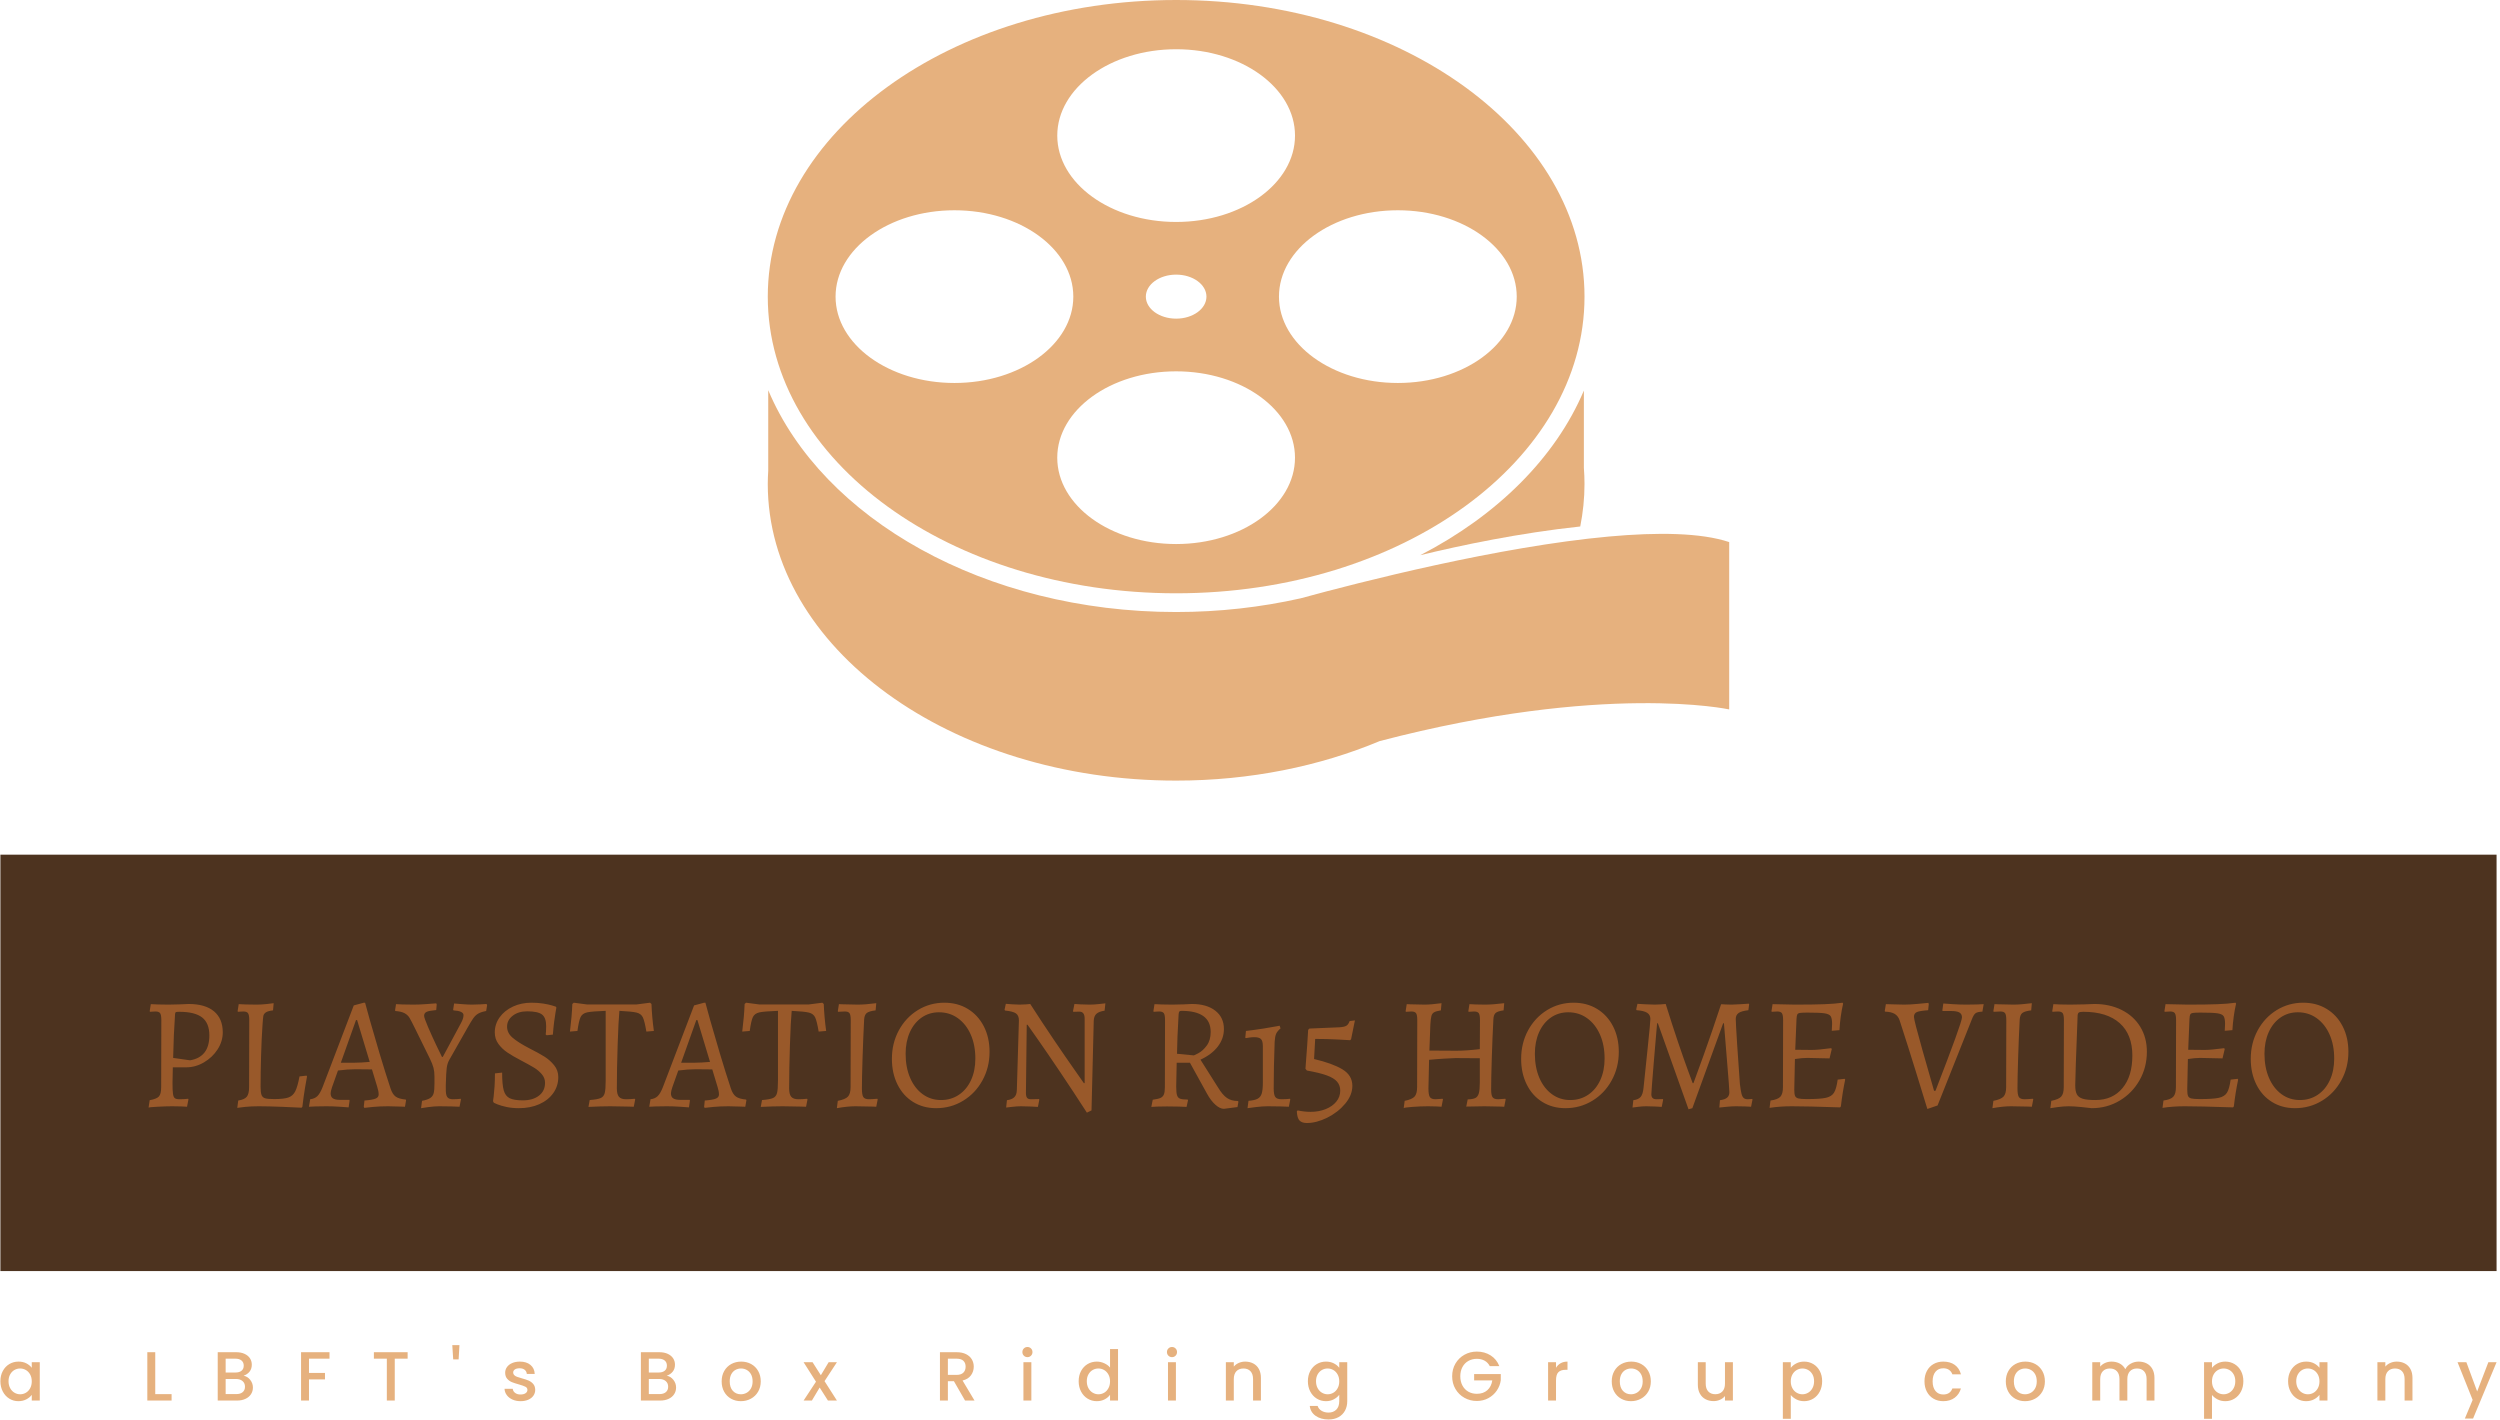
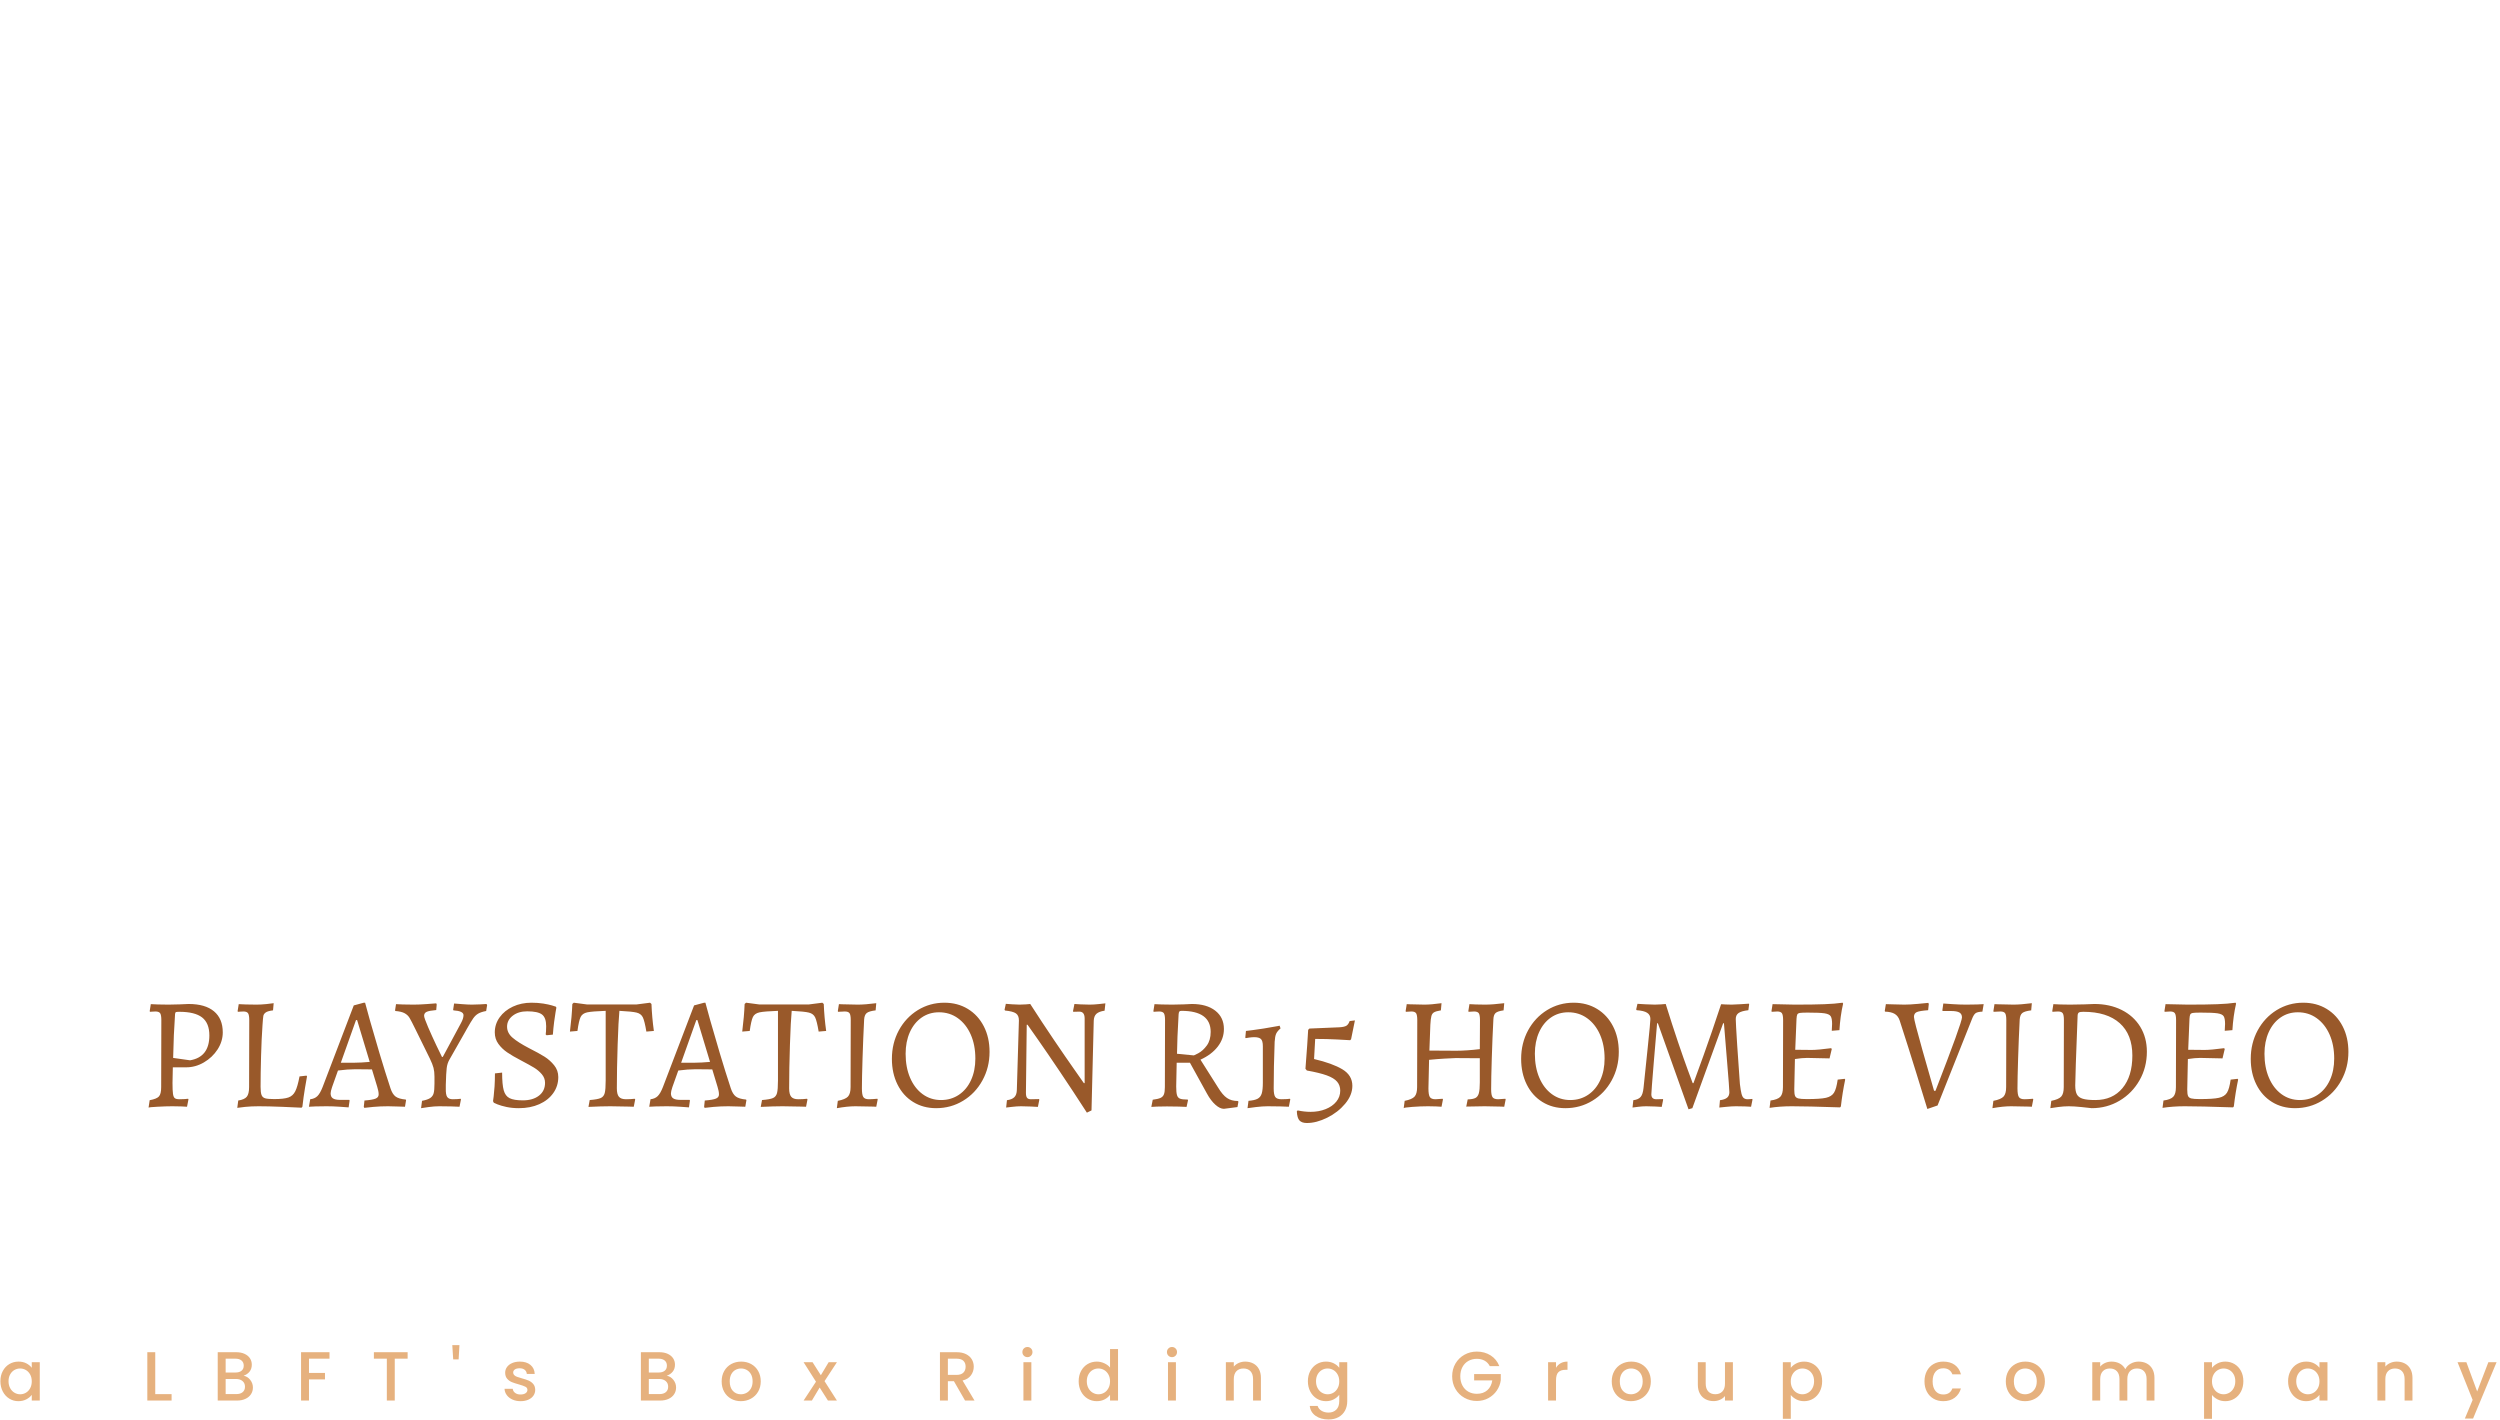
<svg xmlns="http://www.w3.org/2000/svg" version="1.1" width="2000" height="1136" viewBox="0 0 2000 1136">
  <g transform="matrix(1,0,0,1,-1.212,-0.212)">
    <svg viewBox="0 0 396 225" data-background-color="#99592a" preserveAspectRatio="xMidYMid meet" height="1136" width="2000">
      <g id="tight-bounds" transform="matrix(1,0,0,1,0.24,0.042)">
        <svg viewBox="0 0 395.52 224.916" height="224.916" width="395.52">
          <g>
            <svg viewBox="0 0 395.52 224.916" height="224.916" width="395.52">
              <g transform="matrix(1,0,0,1,0,135.418)">
                <svg viewBox="0 0 395.52 89.498" height="89.498" width="395.52">
                  <g id="textblocktransform">
                    <svg viewBox="0 0 395.52 89.498" height="89.498" width="395.52" id="textblock">
                      <g>
                        <svg viewBox="0 0 395.52 65.986" height="65.986" width="395.52">
-                           <rect width="395.52" height="65.986" x="0" y="0" opacity="1" fill="#4d331f" data-fill-palette-color="tertiary" />
                          <g transform="matrix(1,0,0,1,23.462,23.462)">
                            <svg width="348.597" viewBox="3.15 -32.45 689.34 37.7" height="19.063" data-palette-color="#99592a">
                              <path d="M3.15 0.4L3.5-1.9Q5.7-2.3 6.4-3.08 7.1-3.85 7.1-6L7.1-6 7.15-27Q7.15-28.6 6.78-29.15 6.4-29.7 5.3-29.7L5.3-29.7Q4.8-29.7 4.3-29.65 3.8-29.6 3.6-29.6L3.6-29.6 3.5-29.8 3.85-32Q4.45-31.95 6.1-31.9 7.75-31.85 9.4-31.85L9.4-31.85Q10.95-31.85 12.93-31.93 14.9-32 15.7-32.05L15.7-32.05Q20.9-32.05 23.65-29.75 26.4-27.45 26.4-23.15L26.4-23.15Q26.4-20.35 24.78-17.82 23.15-15.3 20.5-13.75 17.85-12.2 14.95-12.2L14.95-12.2 10.75-12.2 10.65-7.3Q10.65-4.9 10.8-3.88 10.95-2.85 11.38-2.53 11.8-2.2 12.85-2.2L12.85-2.2Q13.7-2.2 14.48-2.25 15.25-2.3 15.55-2.35L15.55-2.35 15.65-2.15 15.2 0.15Q14.7 0.1 13.38 0.05 12.05 0 10.6 0L10.6 0Q8.6 0 5.93 0.15 3.25 0.3 3.15 0.4L3.15 0.4ZM16.15-14.4Q19.15-14.9 20.68-16.85 22.2-18.8 22.2-22.2L22.2-22.2Q22.2-26.05 19.93-27.83 17.65-29.6 12.8-29.6L12.8-29.6Q11.9-29.6 11.7-29.5 11.5-29.4 11.45-28.9L11.45-28.9Q11-22.55 10.85-15.15L10.85-15.15 16.15-14.4ZM30.95 0.5L31.25-1.8Q33.2-2.1 33.92-2.98 34.65-3.85 34.65-6L34.65-6 34.7-27Q34.7-28.6 34.32-29.15 33.95-29.7 32.85-29.7L32.85-29.7Q32.35-29.7 31.85-29.65 31.35-29.6 31.15-29.6L31.15-29.6 31.05-29.8 31.4-32Q32-31.95 33.65-31.9 35.3-31.85 37-31.85L37-31.85Q38.35-31.85 40.07-32.02 41.8-32.2 42.35-32.3L42.35-32.3 42.15-30.05Q40.5-29.85 39.87-29.4 39.25-28.95 39.12-28.35 39-27.75 38.85-25.4L38.85-25.4Q38.55-21.15 38.4-15.7 38.25-10.25 38.25-6.1L38.25-6.1Q38.25-4.3 38.55-3.53 38.85-2.75 39.67-2.5 40.5-2.25 42.5-2.25L42.5-2.25Q45.55-2.25 46.97-2.75 48.4-3.25 49.12-4.7 49.85-6.15 50.45-9.35L50.45-9.35 52.65-9.6 52.8-9.35Q52.65-8.55 52.17-5.75 51.7-2.95 51.35 0.15L51.35 0.15 51.1 0.45Q49.65 0.35 45.12 0.18 40.6 0 37.65 0L37.65 0Q35.3 0 33.37 0.2 31.45 0.4 30.95 0.5L30.95 0.5ZM70.75 0.5L70.59 0.15 70.8-1.8Q73.34-2 74.3-2.4 75.25-2.8 75.25-3.7L75.25-3.7Q75.25-4.7 74.8-6.1L74.8-6.1 73.15-11.55Q71.95-11.6 67.95-11.6L67.95-11.6Q65.55-11.6 62.5-11.2L62.5-11.2 60.65-6Q60.2-4.65 60.2-4.05L60.2-4.05Q60.2-2.95 60.9-2.48 61.6-2 63.2-2L63.2-2 66.05-2 66.15-1.8 65.84 0.35Q65.25 0.3 63.1 0.15 60.95 0 58.9 0L58.9 0Q57.05 0 55.47 0.05 53.9 0.1 53.4 0.15L53.4 0.15 53.8-2.2Q55.2-2.35 56.05-3.18 56.9-4 57.7-6.05L57.7-6.05 67.45-31.6 70.59-32.45 71-32.45Q71.3-31.25 72.52-26.9 73.75-22.55 75.52-16.6 77.3-10.65 78.95-5.65L78.95-5.65Q79.55-3.8 80.55-3.05 81.55-2.3 83.75-2.1L83.75-2.1 83.84-1.9 83.5 0.15Q82.9 0.15 81.32 0.08 79.75 0 78.2 0L78.2 0Q75.8 0 73.57 0.2 71.34 0.4 70.75 0.5L70.75 0.5ZM63.4-13.65L67.8-13.65Q69.59-13.65 72.45-13.9L72.45-13.9 68.5-27 68.15-27 63.4-13.65ZM88.54 0.6L88.84-1.7Q90.64-2.05 91.44-2.6 92.24-3.15 92.49-4.1 92.74-5.05 92.74-7.1L92.74-7.1 92.74-9.3Q92.74-10.85 92.44-12.03 92.14-13.2 91.29-14.95L91.29-14.95 86.79-24.1Q85.49-26.75 84.94-27.68 84.39-28.6 83.39-29.15 82.39-29.7 80.49-29.85L80.49-29.85 80.39-30.05 80.69-32Q81.24-31.95 82.79-31.9 84.34-31.85 86.19-31.85L86.19-31.85Q87.94-31.85 90.27-32.02 92.59-32.2 93.29-32.25L93.29-32.25 93.44-31.9 93.29-30.15Q91.04-29.95 90.27-29.58 89.49-29.2 89.49-28.35L89.49-28.35Q89.49-27.7 90.74-24.8 91.99-21.9 93.32-19.1 94.64-16.3 95.09-15.45L95.09-15.45 95.34-15.45 101.04-26.05Q101.84-27.5 101.84-28.55L101.84-28.55Q101.84-29.85 98.69-30.05L98.69-30.05 98.59-30.25 98.89-32.2Q99.49-32.15 101.39-32 103.29-31.85 104.44-31.85L104.44-31.85Q105.64-31.85 107.12-31.93 108.59-32 109.04-32.05L109.04-32.05 109.24-31.7 108.94-29.85Q107.34-29.55 106.44-29.03 105.54-28.5 104.87-27.53 104.19-26.55 102.89-24.25L102.89-24.25Q102.59-23.65 102.39-23.35L102.39-23.35 97.39-14.55Q96.74-13.4 96.57-11.95 96.39-10.5 96.29-6.7L96.29-6.7 96.29-5.6Q96.24-3.65 96.72-2.93 97.19-2.2 98.49-2.2L98.49-2.2Q99.29-2.2 99.99-2.25 100.69-2.3 100.94-2.35L100.94-2.35 101.04-2.15 100.59 0.15Q99.89 0.1 98.02 0.05 96.14 0 94.24 0L94.24 0Q92.69 0 90.89 0.25 89.09 0.5 88.54 0.6L88.54 0.6ZM119.19 0.6Q117.09 0.6 115.34 0.23 113.59-0.15 112.47-0.6 111.34-1.05 111.34-1.1L111.34-1.1 111.09-1.6Q111.14-1.9 111.29-3.1 111.44-4.3 111.57-6.23 111.69-8.15 111.69-10.3L111.69-10.3 113.94-10.55Q113.94-6.8 114.44-5 114.94-3.2 116.29-2.53 117.64-1.85 120.44-1.85L120.44-1.85Q123.59-1.85 125.49-3.33 127.39-4.8 127.39-7.35L127.39-7.35Q127.39-8.85 126.37-10.05 125.34-11.25 123.94-12.1 122.54-12.95 119.79-14.4L119.79-14.4Q117.19-15.75 115.54-16.88 113.89-18 112.77-19.55 111.64-21.1 111.64-23.15L111.64-23.15Q111.64-25.75 113.17-27.88 114.69-30 117.32-31.23 119.94-32.45 123.14-32.45L123.14-32.45Q125.14-32.45 126.84-32.18 128.54-31.9 129.54-31.6 130.54-31.3 130.79-31.2L130.79-31.2 130.94-30.9Q130.89-30.6 130.69-29.5 130.49-28.4 130.24-26.45 129.99-24.5 129.84-22.45L129.84-22.45 127.89-22.25 127.59-22.5Q127.64-22.7 127.69-23.43 127.74-24.15 127.74-25.1L127.74-25.1Q127.74-27.75 126.44-28.75 125.14-29.75 121.79-29.75L121.79-29.75Q119.04-29.75 117.27-28.38 115.49-27 115.49-24.95L115.49-24.95Q115.49-22.95 117.22-21.48 118.94-20 122.29-18.25L122.29-18.25Q125.54-16.6 127.24-15.53 128.94-14.45 130.24-12.85 131.54-11.25 131.54-9.15L131.54-9.15Q131.54-6.35 129.97-4.13 128.39-1.9 125.59-0.65 122.79 0.6 119.19 0.6L119.19 0.6ZM140.99 0.2L141.39-1.95Q143.89-2.15 144.84-2.58 145.79-3 146.09-4.13 146.39-5.25 146.39-8.1L146.39-8.1 146.39-29.9Q142.14-29.75 140.61-29.43 139.09-29.1 138.54-27.98 137.99-26.85 137.54-23.6L137.54-23.6 135.19-23.4Q135.79-28.15 135.94-32.05L135.94-32.05 136.39-32.45 140.54-31.9 156.04-31.9 160.29-32.45 160.74-32.05Q160.89-27.95 161.49-23.6L161.49-23.6 159.14-23.4Q158.59-26.7 158.04-27.85 157.49-29 156.09-29.35 154.69-29.7 150.69-29.9L150.69-29.9Q150.39-26.9 150.14-19.3 149.89-11.7 149.89-5.6L149.89-5.6Q149.89-3.75 150.54-2.98 151.19-2.2 152.74-2.2L152.74-2.2Q154.24-2.2 155.49-2.35L155.49-2.35 155.64-2.15 155.19 0.15 153.54 0.1 147.84 0Q145.09 0 140.99 0.2L140.99 0.2ZM177.39 0.5L177.24 0.15 177.44-1.8Q179.99-2 180.94-2.4 181.89-2.8 181.89-3.7L181.89-3.7Q181.89-4.7 181.44-6.1L181.44-6.1 179.79-11.55Q178.59-11.6 174.59-11.6L174.59-11.6Q172.19-11.6 169.14-11.2L169.14-11.2 167.29-6Q166.84-4.65 166.84-4.05L166.84-4.05Q166.84-2.95 167.54-2.48 168.24-2 169.84-2L169.84-2 172.69-2 172.79-1.8 172.49 0.35Q171.89 0.3 169.74 0.15 167.59 0 165.54 0L165.54 0Q163.69 0 162.11 0.05 160.54 0.1 160.04 0.15L160.04 0.15 160.44-2.2Q161.84-2.35 162.69-3.18 163.54-4 164.34-6.05L164.34-6.05 174.09-31.6 177.24-32.45 177.64-32.45Q177.94-31.25 179.16-26.9 180.39-22.55 182.16-16.6 183.94-10.65 185.59-5.65L185.59-5.65Q186.19-3.8 187.19-3.05 188.19-2.3 190.39-2.1L190.39-2.1 190.49-1.9 190.14 0.15Q189.54 0.15 187.96 0.08 186.39 0 184.84 0L184.84 0Q182.44 0 180.21 0.2 177.99 0.4 177.39 0.5L177.39 0.5ZM170.04-13.65L174.44-13.65Q176.24-13.65 179.09-13.9L179.09-13.9 175.14-27 174.79-27 170.04-13.65ZM194.98 0.2L195.38-1.95Q197.88-2.15 198.83-2.58 199.78-3 200.08-4.13 200.38-5.25 200.38-8.1L200.38-8.1 200.38-29.9Q196.13-29.75 194.61-29.43 193.08-29.1 192.53-27.98 191.98-26.85 191.53-23.6L191.53-23.6 189.18-23.4Q189.78-28.15 189.93-32.05L189.93-32.05 190.38-32.45 194.53-31.9 210.03-31.9 214.28-32.45 214.73-32.05Q214.88-27.95 215.48-23.6L215.48-23.6 213.13-23.4Q212.58-26.7 212.03-27.85 211.48-29 210.08-29.35 208.68-29.7 204.68-29.9L204.68-29.9Q204.38-26.9 204.13-19.3 203.88-11.7 203.88-5.6L203.88-5.6Q203.88-3.75 204.53-2.98 205.18-2.2 206.73-2.2L206.73-2.2Q208.23-2.2 209.48-2.35L209.48-2.35 209.63-2.15 209.18 0.15 207.53 0.1 201.83 0Q199.08 0 194.98 0.2L194.98 0.2ZM218.83 0.6L219.13-1.7Q221.48-2.15 222.31-3.03 223.13-3.9 223.13-6L223.13-6 223.18-27Q223.18-28.6 222.81-29.15 222.43-29.7 221.33-29.7L221.33-29.7 219.23-29.6 219.13-29.8 219.48-32Q220.28-32 220.73-31.95L220.73-31.95 225.43-31.85Q227.68-31.85 231.18-32.3L231.18-32.3 230.98-30.05Q228.93-29.8 228.21-29.23 227.48-28.65 227.38-27.2L227.38-27.2Q227.08-21.35 226.88-14.98 226.68-8.6 226.68-5.6L226.68-5.6Q226.68-3.55 227.13-2.88 227.58-2.2 228.88-2.2L228.88-2.2Q229.73-2.2 231.53-2.35L231.53-2.35 231.63-2.15 231.18 0.15Q230.48 0.15 230.08 0.1L230.08 0.1Q226.58 0 224.63 0L224.63 0Q222.18 0 218.83 0.6L218.83 0.6ZM249.93 0.6Q245.88 0.6 242.73-1.35 239.58-3.3 237.83-6.83 236.08-10.35 236.08-14.85L236.08-14.85Q236.08-19.75 238.25-23.78 240.43-27.8 244.2-30.13 247.98-32.45 252.53-32.45L252.53-32.45Q256.68-32.45 259.88-30.5 263.08-28.55 264.88-25.05 266.68-21.55 266.68-17.05L266.68-17.05Q266.68-12.15 264.45-8.1 262.23-4.05 258.4-1.73 254.58 0.6 249.93 0.6L249.93 0.6ZM251.48-1.95Q254.63-1.95 257.08-3.6 259.53-5.25 260.88-8.2 262.23-11.15 262.23-14.95L262.23-14.95Q262.23-19.2 260.78-22.48 259.33-25.75 256.75-27.6 254.18-29.45 250.83-29.45L250.83-29.45Q247.78-29.45 245.4-27.8 243.03-26.15 241.7-23.2 240.38-20.25 240.38-16.45L240.38-16.45Q240.38-12.2 241.78-8.93 243.18-5.65 245.7-3.8 248.23-1.95 251.48-1.95L251.48-1.95ZM297.18 2Q292.83-4.75 288.7-10.88 284.58-17 281.93-20.78 279.28-24.55 278.58-25.55L278.58-25.55 278.33-25.55 278.08-4.2Q278.08-3.1 278.43-2.65 278.78-2.2 279.63-2.2L279.63-2.2 282.18-2.25 282.28-2.05 281.83 0.2Q281.28 0.15 279.58 0.08 277.88 0 276.53 0L276.53 0Q275.28 0 273.8 0.18 272.33 0.35 271.88 0.4L271.88 0.4 272.13-1.9Q273.68-2.1 274.43-2.83 275.18-3.55 275.23-5.05L275.23-5.05 275.88-26.9Q275.88-28.45 274.95-29.1 274.03-29.75 271.53-30L271.53-30 271.38-30.25 271.78-32.1Q272.23-32.05 273.73-31.95 275.23-31.85 276.08-31.85L276.08-31.85Q277.13-31.85 278.13-31.93 279.13-32 279.43-32.05L279.43-32.05Q283.13-26.3 286.85-20.8 290.58-15.3 293.08-11.75 295.58-8.2 296.23-7.25L296.23-7.25 296.48-7.25 296.48-27.5Q296.48-29.65 294.83-29.65L294.83-29.65 292.93-29.6 292.83-29.8 293.28-32.05Q293.78-32 295.18-31.93 296.58-31.85 298.03-31.85L298.03-31.85Q299.33-31.85 300.9-32.02 302.48-32.2 302.98-32.25L302.98-32.25 302.73-29.95Q300.98-29.7 300.18-28.98 299.38-28.25 299.33-26.8L299.33-26.8 298.63 1.3 297.18 2ZM340.12 0.8Q338.87 0.8 337.45-0.48 336.02-1.75 334.82-3.95L334.82-3.95 329.47-13.65 325.32-13.65 325.17-6.2Q325.17-4.3 325.42-3.48 325.67-2.65 326.37-2.38 327.07-2.1 328.77-2.1L328.77-2.1 328.87-1.9 328.42 0.2Q327.82 0.15 326.02 0.1 324.22 0.05 322.27 0.05L322.27 0.05Q320.52 0.05 319.17 0.1 317.82 0.15 317.37 0.2L317.37 0.2 317.82-2.05Q319.42-2.25 320.22-2.6 321.02-2.95 321.32-3.73 321.62-4.5 321.62-6L321.62-6 321.67-27Q321.67-28.6 321.3-29.15 320.92-29.7 319.82-29.7L319.82-29.7Q319.32-29.7 318.82-29.65 318.32-29.6 318.12-29.6L318.12-29.6 318.02-29.8 318.37-32Q318.97-31.95 320.62-31.9 322.27-31.85 323.92-31.85L323.92-31.85Q325.62-31.85 327.5-31.93 329.37-32 330.07-32.05L330.07-32.05Q334.72-32.05 337.42-29.95 340.12-27.85 340.12-24.2L340.12-24.2Q340.12-21.2 338.2-18.7 336.27-16.2 332.77-14.6L332.77-14.6 338.27-5.9Q339.72-3.5 341.1-2.58 342.47-1.65 344.47-1.65L344.47-1.65 344.67-1.45 344.37 0.25 340.12 0.8ZM330.57-15.95Q330.57-15.8 332.07-16.6 333.57-17.4 334.77-19.05 335.97-20.7 335.97-23.3L335.97-23.3Q335.97-29.9 326.82-29.9L326.82-29.9Q326.32-29.9 326.15-29.68 325.97-29.45 325.92-28.75L325.92-28.75Q325.47-21.1 325.42-16.45L325.42-16.45 330.57-15.95ZM347.52 0.6L347.82-1.7Q349.72-1.85 350.67-2.35 351.62-2.85 351.97-4 352.32-5.15 352.32-7.4L352.32-7.4 352.32-18.8Q352.32-20.55 351.69-21.1 351.07-21.65 349.62-21.65L349.62-21.65Q348.97-21.65 348.09-21.53 347.22-21.4 346.97-21.35L346.97-21.35 346.82-21.5 347.02-23.6Q347.52-23.65 349.04-23.85 350.57-24.05 352.52-24.35L352.52-24.35Q356.52-25 357.02-25.13 357.52-25.25 357.57-25.25L357.57-25.25 357.87-24.4Q356.87-23.55 356.49-22.73 356.12-21.9 356.02-20.2L356.02-20.2Q355.72-12.25 355.72-5.6L355.72-5.6Q355.72-3.6 356.22-2.9 356.72-2.2 358.17-2.2L358.17-2.2Q359.07-2.2 359.82-2.25 360.57-2.3 360.82-2.35L360.82-2.35 360.92-2.15 360.47 0.15Q359.77 0.1 357.82 0.05 355.87 0 353.82 0L353.82 0Q352.22 0 350.17 0.25 348.12 0.5 347.52 0.6L347.52 0.6ZM366.12 5.25Q364.57 5.25 363.82 4.48 363.07 3.7 362.97 1.6L362.97 1.6 363.22 1.3Q365.32 1.75 367.27 1.75L367.27 1.75Q369.87 1.75 371.99 0.9 374.12 0.05 375.34-1.45 376.57-2.95 376.57-4.9L376.57-4.9Q376.57-6.55 375.59-7.7 374.62-8.85 372.34-9.68 370.07-10.5 366.12-11.2L366.12-11.2 365.67-11.75Q365.97-15.45 366.22-19.15 366.47-22.85 366.52-23.95L366.52-23.95 366.92-24.35 376.37-24.75Q377.87-24.85 378.49-25.23 379.12-25.6 379.52-26.7L379.52-26.7 381.17-26.9 379.97-21 379.67-20.7Q378.77-20.75 375.57-20.93 372.37-21.1 368.72-21.1L368.72-21.1 368.37-14.8Q374.12-13.45 377.24-11.58 380.37-9.7 380.37-6.4L380.37-6.4Q380.37-3.5 378.12-0.8 375.87 1.9 372.49 3.58 369.12 5.25 366.12 5.25L366.12 5.25ZM396.46 0.6L396.76-1.7Q399.06-2.15 399.86-3.03 400.66-3.9 400.66-6L400.66-6 400.71-27Q400.71-28.6 400.34-29.15 399.96-29.7 398.86-29.7L398.86-29.7 397.16-29.6 397.06-29.8 397.41-32Q398.06-32 398.41-31.95L398.41-31.95Q401.41-31.85 402.96-31.85L402.96-31.85Q405.06-31.85 408.31-32.3L408.31-32.3 408.11-30.05Q406.61-29.8 405.99-29.45 405.36-29.1 405.14-28.28 404.91-27.45 404.81-25.55L404.81-25.55 404.51-17.45 412.91-17.4Q416.06-17.4 420.31-17.9L420.31-17.9 420.36-27Q420.36-28.6 419.99-29.15 419.61-29.7 418.51-29.7L418.51-29.7Q417.81-29.7 416.81-29.6L416.81-29.6 416.71-29.8 417.06-32Q417.61-31.95 419.06-31.9 420.51-31.85 421.96-31.85L421.96-31.85Q424.36-31.85 427.96-32.3L427.96-32.3 427.76-30.05Q425.91-29.8 425.26-29.23 424.61-28.65 424.56-27.2L424.56-27.2Q424.26-21.55 424.06-15.08 423.86-8.6 423.86-5.3L423.86-5.3Q423.86-3.45 424.31-2.83 424.76-2.2 426.06-2.2L426.06-2.2Q426.66-2.2 428.31-2.35L428.31-2.35 428.41-2.15 427.96 0.15Q427.26 0.15 426.86 0.1L426.86 0.1Q423.56 0 421.81 0L421.81 0 416.06 0.1 416.51-2.15Q418.16-2.2 418.94-2.6 419.71-3 420.01-4.1 420.31-5.2 420.31-7.5L420.31-7.5 420.31-15.05 412.71-15.1Q411.46-15.05 409.21-14.93 406.96-14.8 404.41-14.55L404.41-14.55 404.21-5.6Q404.21-3.55 404.66-2.88 405.11-2.2 406.41-2.2L406.41-2.2Q407.01-2.2 408.66-2.35L408.66-2.35 408.76-2.15 408.31 0.15Q407.86 0.1 406.61 0.05 405.36 0 404.06 0L404.06 0Q401.76 0 399.14 0.2 396.51 0.4 396.46 0.6L396.46 0.6ZM447.11 0.6Q443.06 0.6 439.91-1.35 436.76-3.3 435.01-6.83 433.26-10.35 433.26-14.85L433.26-14.85Q433.26-19.75 435.43-23.78 437.61-27.8 441.38-30.13 445.16-32.45 449.71-32.45L449.71-32.45Q453.86-32.45 457.06-30.5 460.26-28.55 462.06-25.05 463.86-21.55 463.86-17.05L463.86-17.05Q463.86-12.15 461.63-8.1 459.41-4.05 455.58-1.73 451.76 0.6 447.11 0.6L447.11 0.6ZM448.66-1.95Q451.81-1.95 454.26-3.6 456.71-5.25 458.06-8.2 459.41-11.15 459.41-14.95L459.41-14.95Q459.41-19.2 457.96-22.48 456.51-25.75 453.93-27.6 451.36-29.45 448.01-29.45L448.01-29.45Q444.96-29.45 442.58-27.8 440.21-26.15 438.88-23.2 437.56-20.25 437.56-16.45L437.56-16.45Q437.56-12.2 438.96-8.93 440.36-5.65 442.88-3.8 445.41-1.95 448.66-1.95L448.66-1.95ZM485.71 0.95L476.11-26 475.86-26Q475.56-22.7 474.81-13.63 474.06-4.55 474.06-3.75L474.06-3.75Q474.06-2.2 475.61-2.2L475.61-2.2 477.66-2.25 477.76-2.05 477.31 0.2Q476.76 0.15 475.33 0.08 473.91 0 472.46 0L472.46 0Q471.21 0 469.88 0.18 468.56 0.35 468.16 0.4L468.16 0.4 468.41-1.9Q470.01-2.1 470.71-2.93 471.41-3.75 471.61-5.75L471.61-5.75Q472.11-10.45 472.93-18.43 473.76-26.4 473.76-27.35L473.76-27.35Q473.76-28.65 472.73-29.3 471.71-29.95 469.46-30.1L469.46-30.1 469.31-30.35 469.71-32.1Q470.36-32.05 472.26-31.95 474.16-31.85 475.16-31.85L475.16-31.85Q476.06-31.85 477.13-31.93 478.21-32 478.56-32.05L478.56-32.05Q480.56-25.6 482.43-20.08 484.31-14.55 485.51-11.3 486.71-8.05 487.01-7.25L487.01-7.25 487.26-7.25Q487.96-9.1 490.46-16.05 492.96-23 495.91-31.95L495.91-31.95Q495.91-32 497.26-31.9L497.26-31.9 499.21-31.85Q500.16-31.85 502.06-31.98 503.96-32.1 504.61-32.15L504.61-32.15 504.71-31.95 504.46-30.1Q502.31-29.85 501.41-29.23 500.51-28.6 500.51-27.35L500.51-27.35Q500.51-26.25 500.96-19.18 501.41-12.1 501.81-6.95L501.81-6.95Q502.06-4.9 502.31-3.93 502.56-2.95 503.01-2.58 503.46-2.2 504.26-2.2L504.26-2.2Q504.71-2.2 505.11-2.25 505.51-2.3 505.66-2.3L505.66-2.3 505.76-2.1 505.31 0.15Q504.81 0.1 503.43 0.05 502.06 0 500.56 0L500.56 0Q499.21 0 497.53 0.18 495.86 0.35 495.36 0.4L495.36 0.4 495.56-1.9Q497.11-2.1 497.81-2.7 498.51-3.3 498.51-4.4L498.51-4.4Q498.51-5.45 497.78-14.15 497.06-22.85 496.81-26L496.81-26 496.56-26 486.91 0.6 485.71 0.95ZM534.65-8.6L534.8-8.35Q533.95-4.3 533.45 0.05L533.45 0.05 533.2 0.35Q522.7 0 518.05 0L518.05 0Q514.35 0 511.1 0.5L511.1 0.5 511.4-1.8Q513.65-2.1 514.48-2.98 515.3-3.85 515.3-6L515.3-6 515.35-27Q515.35-28.6 514.98-29.15 514.6-29.7 513.5-29.7L513.5-29.7 511.8-29.6 511.7-29.8 512.05-32Q517.15-31.85 519-31.85L519-31.85Q524.95-31.85 528.25-31.98 531.55-32.1 534-32.45L534-32.45 534.15-32.15Q533.25-28.2 533-23.85L533-23.85 530.6-23.65 530.7-25.8Q530.7-27.55 530.25-28.23 529.8-28.9 528.3-29.13 526.8-29.35 523.05-29.35L523.05-29.35Q521.3-29.35 520.65-29.25 520-29.15 519.8-28.78 519.6-28.4 519.55-27.4L519.55-27.4 519.15-17.7 524.3-17.65Q526.25-17.65 530.4-18.2L530.4-18.2 530.6-17.95 529.9-15Q524.35-15.15 522.9-15.15L522.9-15.15Q521.25-15.15 519.05-14.8L519.05-14.8 518.85-5.25Q518.85-3.8 519.1-3.23 519.35-2.65 520.13-2.45 520.9-2.25 522.8-2.25L522.8-2.25Q527-2.25 528.78-2.65 530.55-3.05 531.3-4.25 532.05-5.45 532.45-8.35L532.45-8.35 534.65-8.6ZM560.55 0.85Q559.8-1.65 557.17-10.15 554.55-18.65 551.9-26.8L551.9-26.8Q551.45-28.25 550.35-28.93 549.25-29.6 547.3-29.65L547.3-29.65 547.2-29.85 547.55-32Q548.2-32 549.97-31.93 551.75-31.85 553.35-31.85L553.35-31.85Q555-31.85 557.52-32.08 560.05-32.3 560.85-32.4L560.85-32.4 561-32.05 560.8-30.1Q558.1-29.9 557.22-29.5 556.35-29.1 556.35-28L556.35-28Q556.35-27 559-17.63 561.65-8.25 562.65-4.85L562.65-4.85 563.1-4.85Q571.4-26.25 571.4-27.85L571.4-27.85Q571.4-28.9 570.6-29.38 569.8-29.85 567.95-29.85L567.95-29.85 565.35-29.85 565.25-30.05 565.55-32.2Q566.2-32.15 568.42-32 570.65-31.85 572.7-31.85L572.7-31.85Q574.55-31.85 576.12-31.9 577.7-31.95 578.2-32L578.2-32 577.8-29.65Q576.25-29.6 575.65-29.15 575.05-28.7 574.5-27.25L574.5-27.25 563.75-0.25 560.55 0.85ZM580.94 0.6L581.24-1.7Q583.59-2.15 584.42-3.03 585.24-3.9 585.24-6L585.24-6 585.29-27Q585.29-28.6 584.92-29.15 584.54-29.7 583.44-29.7L583.44-29.7 581.34-29.6 581.24-29.8 581.59-32Q582.39-32 582.84-31.95L582.84-31.95 587.54-31.85Q589.79-31.85 593.29-32.3L593.29-32.3 593.09-30.05Q591.04-29.8 590.32-29.23 589.59-28.65 589.49-27.2L589.49-27.2Q589.19-21.35 588.99-14.98 588.79-8.6 588.79-5.6L588.79-5.6Q588.79-3.55 589.24-2.88 589.69-2.2 590.99-2.2L590.99-2.2Q591.84-2.2 593.64-2.35L593.64-2.35 593.74-2.15 593.29 0.15Q592.59 0.15 592.19 0.1L592.19 0.1Q588.69 0 586.74 0L586.74 0Q584.29 0 580.94 0.6L580.94 0.6ZM612.04 0.6Q611.29 0.5 608.87 0.25 606.44 0 604.84 0L604.84 0Q603.29 0 601.47 0.25 599.64 0.5 599.09 0.6L599.09 0.6 599.39-1.7Q601.69-2.15 602.49-3.03 603.29-3.9 603.29-6L603.29-6 603.34-27Q603.34-28.6 602.97-29.15 602.59-29.7 601.49-29.7L601.49-29.7Q600.99-29.7 600.49-29.65 599.99-29.6 599.79-29.6L599.79-29.6 599.69-29.8 600.04-32Q600.59-31.95 602.14-31.9 603.69-31.85 605.29-31.85L605.29-31.85Q607.44-31.85 609.74-31.93 612.04-32 612.89-32.05L612.89-32.05Q617.69-32.05 621.44-30.18 625.19-28.3 627.27-24.9 629.34-21.5 629.34-17.1L629.34-17.1Q629.34-12.2 627.04-8.15 624.74-4.1 620.79-1.75 616.84 0.6 612.04 0.6L612.04 0.6ZM609.44-29.6Q608.39-29.6 608.04-29.38 607.69-29.15 607.64-28.5L607.64-28.5Q606.89-9.25 606.89-6.55L606.89-6.55Q606.89-4.65 607.42-3.7 607.94-2.75 609.27-2.35 610.59-1.95 613.19-1.95L613.19-1.95Q618.59-1.95 621.69-5.68 624.79-9.4 624.79-15.9L624.79-15.9Q624.79-22.5 620.82-26.05 616.84-29.6 609.44-29.6L609.44-29.6ZM657.79-8.6L657.94-8.35Q657.09-4.3 656.59 0.05L656.59 0.05 656.34 0.35Q645.84 0 641.19 0L641.19 0Q637.49 0 634.24 0.5L634.24 0.5 634.54-1.8Q636.79-2.1 637.61-2.98 638.44-3.85 638.44-6L638.44-6 638.49-27Q638.49-28.6 638.11-29.15 637.74-29.7 636.64-29.7L636.64-29.7 634.94-29.6 634.84-29.8 635.19-32Q640.29-31.85 642.14-31.85L642.14-31.85Q648.09-31.85 651.39-31.98 654.69-32.1 657.14-32.45L657.14-32.45 657.29-32.15Q656.39-28.2 656.14-23.85L656.14-23.85 653.74-23.65 653.84-25.8Q653.84-27.55 653.39-28.23 652.94-28.9 651.44-29.13 649.94-29.35 646.19-29.35L646.19-29.35Q644.44-29.35 643.79-29.25 643.14-29.15 642.94-28.78 642.74-28.4 642.69-27.4L642.69-27.4 642.29-17.7 647.44-17.65Q649.39-17.65 653.54-18.2L653.54-18.2 653.74-17.95 653.04-15Q647.49-15.15 646.04-15.15L646.04-15.15Q644.39-15.15 642.19-14.8L642.19-14.8 641.99-5.25Q641.99-3.8 642.24-3.23 642.49-2.65 643.26-2.45 644.04-2.25 645.94-2.25L645.94-2.25Q650.14-2.25 651.91-2.65 653.69-3.05 654.44-4.25 655.19-5.45 655.59-8.35L655.59-8.35 657.79-8.6ZM675.74 0.6Q671.69 0.6 668.54-1.35 665.39-3.3 663.64-6.83 661.89-10.35 661.89-14.85L661.89-14.85Q661.89-19.75 664.06-23.78 666.24-27.8 670.01-30.13 673.79-32.45 678.34-32.45L678.34-32.45Q682.49-32.45 685.69-30.5 688.89-28.55 690.69-25.05 692.49-21.55 692.49-17.05L692.49-17.05Q692.49-12.15 690.26-8.1 688.04-4.05 684.21-1.73 680.39 0.6 675.74 0.6L675.74 0.6ZM677.29-1.95Q680.44-1.95 682.89-3.6 685.34-5.25 686.69-8.2 688.04-11.15 688.04-14.95L688.04-14.95Q688.04-19.2 686.59-22.48 685.14-25.75 682.56-27.6 679.99-29.45 676.64-29.45L676.64-29.45Q673.59-29.45 671.21-27.8 668.84-26.15 667.51-23.2 666.19-20.25 666.19-16.45L666.19-16.45Q666.19-12.2 667.59-8.93 668.99-5.65 671.51-3.8 674.04-1.95 677.29-1.95L677.29-1.95Z" opacity="1" transform="matrix(1,0,0,1,0,0)" fill="#99592a" class="wordmark-text-0" data-fill-palette-color="quaternary" id="text-0" />
                            </svg>
                          </g>
                        </svg>
                      </g>
                      <g transform="matrix(1,0,0,1,0,77.717)">
                        <svg viewBox="0 0 395.52 11.781" height="11.781" width="395.52">
                          <g transform="matrix(1,0,0,1,0,0)">
                            <svg width="395.52" viewBox="1.85 -39.85 1794.46 53.45" height="11.781" data-palette-color="#e6b17e">
                              <path d="M1.85-13.9Q1.85-18.05 3.58-21.25 5.3-24.45 8.28-26.23 11.25-28 14.85-28L14.85-28Q18.1-28 20.53-26.73 22.95-25.45 24.4-23.55L24.4-23.55 24.4-27.55 30.15-27.55 30.15 0 24.4 0 24.4-4.1Q22.95-2.15 20.45-0.85 17.95 0.45 14.75 0.45L14.75 0.45Q11.2 0.45 8.25-1.38 5.3-3.2 3.58-6.48 1.85-9.75 1.85-13.9L1.85-13.9ZM24.4-13.8Q24.4-16.65 23.23-18.75 22.05-20.85 20.15-21.95 18.25-23.05 16.05-23.05L16.05-23.05Q13.85-23.05 11.95-21.98 10.05-20.9 8.88-18.82 7.7-16.75 7.7-13.9L7.7-13.9Q7.7-11.05 8.88-8.9 10.05-6.75 11.98-5.63 13.9-4.5 16.05-4.5L16.05-4.5Q18.25-4.5 20.15-5.6 22.05-6.7 23.23-8.83 24.4-10.95 24.4-13.8L24.4-13.8ZM113.17-34.75L113.17-4.6 124.92-4.6 124.92 0 107.47 0 107.47-34.75 113.17-34.75ZM176.68-17.85Q179.48-17.35 181.43-14.9 183.38-12.45 183.38-9.35L183.38-9.35Q183.38-6.7 182-4.58 180.63-2.45 178.03-1.23 175.43 0 171.98 0L171.98 0 158.08 0 158.08-34.75 171.33-34.75Q174.88-34.75 177.43-33.55 179.98-32.35 181.28-30.33 182.58-28.3 182.58-25.8L182.58-25.8Q182.58-22.8 180.98-20.8 179.38-18.8 176.68-17.85L176.68-17.85ZM163.78-30.1L163.78-20.15 170.83-20.15Q173.63-20.15 175.2-21.43 176.78-22.7 176.78-25.1L176.78-25.1Q176.78-27.45 175.2-28.78 173.63-30.1 170.83-30.1L170.83-30.1 163.78-30.1ZM171.48-4.65Q174.38-4.65 176.03-6.05 177.68-7.45 177.68-9.95L177.68-9.95Q177.68-12.5 175.93-14 174.18-15.5 171.28-15.5L171.28-15.5 163.78-15.5 163.78-4.65 171.48-4.65ZM217.99-34.75L238.44-34.75 238.44-30.1 223.69-30.1 223.69-19.85 235.19-19.85 235.19-15.2 223.69-15.2 223.69 0 217.99 0 217.99-34.75ZM270.35-34.75L294.6-34.75 294.6-30.1 285.35-30.1 285.35 0 279.65 0 279.65-30.1 270.35-30.1 270.35-34.75ZM326.71-39.85L331.86-39.85 331.26-29.6 327.36-29.6 326.71-39.85ZM375.77 0.45Q372.52 0.45 369.94-0.73 367.37-1.9 365.87-3.93 364.37-5.95 364.27-8.45L364.27-8.45 370.17-8.45Q370.32-6.7 371.84-5.53 373.37-4.35 375.67-4.35L375.67-4.35Q378.07-4.35 379.39-5.28 380.72-6.2 380.72-7.65L380.72-7.65Q380.72-9.2 379.24-9.95 377.77-10.7 374.57-11.6L374.57-11.6Q371.47-12.45 369.52-13.25 367.57-14.05 366.14-15.7 364.72-17.35 364.72-20.05L364.72-20.05Q364.72-22.25 366.02-24.08 367.32-25.9 369.74-26.95 372.17-28 375.32-28L375.32-28Q380.02-28 382.89-25.63 385.77-23.25 385.97-19.15L385.97-19.15 380.27-19.15Q380.12-21 378.77-22.1 377.42-23.2 375.12-23.2L375.12-23.2Q372.87-23.2 371.67-22.35 370.47-21.5 370.47-20.1L370.47-20.1Q370.47-19 371.27-18.25 372.07-17.5 373.22-17.07 374.37-16.65 376.62-16L376.62-16Q379.62-15.2 381.54-14.38 383.47-13.55 384.87-11.95 386.27-10.35 386.32-7.7L386.32-7.7Q386.32-5.35 385.02-3.5 383.72-1.65 381.34-0.6 378.97 0.45 375.77 0.45L375.77 0.45ZM480.89-17.85Q483.69-17.35 485.64-14.9 487.59-12.45 487.59-9.35L487.59-9.35Q487.59-6.7 486.21-4.58 484.84-2.45 482.24-1.23 479.64 0 476.19 0L476.19 0 462.29 0 462.29-34.75 475.54-34.75Q479.09-34.75 481.64-33.55 484.19-32.35 485.49-30.33 486.79-28.3 486.79-25.8L486.79-25.8Q486.79-22.8 485.19-20.8 483.59-18.8 480.89-17.85L480.89-17.85ZM467.99-30.1L467.99-20.15 475.04-20.15Q477.84-20.15 479.41-21.43 480.99-22.7 480.99-25.1L480.99-25.1Q480.99-27.45 479.41-28.78 477.84-30.1 475.04-30.1L475.04-30.1 467.99-30.1ZM475.69-4.65Q478.59-4.65 480.24-6.05 481.89-7.45 481.89-9.95L481.89-9.95Q481.89-12.5 480.14-14 478.39-15.5 475.49-15.5L475.49-15.5 467.99-15.5 467.99-4.65 475.69-4.65ZM534.15 0.45Q530.25 0.45 527.1-1.33 523.95-3.1 522.15-6.33 520.35-9.55 520.35-13.8L520.35-13.8Q520.35-18 522.2-21.25 524.05-24.5 527.25-26.25 530.45-28 534.4-28L534.4-28Q538.35-28 541.55-26.25 544.75-24.5 546.6-21.25 548.45-18 548.45-13.8L548.45-13.8Q548.45-9.6 546.55-6.35 544.65-3.1 541.37-1.33 538.1 0.45 534.15 0.45L534.15 0.45ZM534.15-4.5Q536.35-4.5 538.27-5.55 540.2-6.6 541.4-8.7 542.6-10.8 542.6-13.8L542.6-13.8Q542.6-16.8 541.45-18.88 540.3-20.95 538.4-22 536.5-23.05 534.3-23.05L534.3-23.05Q532.1-23.05 530.22-22 528.35-20.95 527.25-18.88 526.15-16.8 526.15-13.8L526.15-13.8Q526.15-9.35 528.42-6.93 530.7-4.5 534.15-4.5L534.15-4.5ZM603.21-27.55L594.31-13.95 603.21 0 596.76 0 590.81-9.35 585.21 0 579.26 0 588.16-13.55 579.26-27.55 585.71-27.55 591.66-18.2 597.26-27.55 603.21-27.55ZM702.13 0L695.33 0 687.33-13.9 682.98-13.9 682.98 0 677.28 0 677.28-34.75 689.28-34.75Q693.28-34.75 696.05-33.35 698.83-31.95 700.2-29.6 701.58-27.25 701.58-24.35L701.58-24.35Q701.58-20.95 699.6-18.18 697.63-15.4 693.53-14.4L693.53-14.4 702.13 0ZM682.98-30.1L682.98-18.45 689.28-18.45Q692.48-18.45 694.1-20.05 695.73-21.65 695.73-24.35L695.73-24.35Q695.73-27.05 694.13-28.58 692.53-30.1 689.28-30.1L689.28-30.1 682.98-30.1ZM740.19-31.2Q738.64-31.2 737.59-32.25 736.54-33.3 736.54-34.85L736.54-34.85Q736.54-36.4 737.59-37.45 738.64-38.5 740.19-38.5L740.19-38.5Q741.69-38.5 742.74-37.45 743.79-36.4 743.79-34.85L743.79-34.85Q743.79-33.3 742.74-32.25 741.69-31.2 740.19-31.2L740.19-31.2ZM737.29-27.55L742.99-27.55 742.99 0 737.29 0 737.29-27.55ZM777-13.9Q777-18.05 778.72-21.25 780.45-24.45 783.42-26.23 786.4-28 790.05-28L790.05-28Q792.75-28 795.37-26.83 798-25.65 799.55-23.7L799.55-23.7 799.55-37 805.3-37 805.3 0 799.55 0 799.55-4.15Q798.15-2.15 795.67-0.85 793.2 0.45 790 0.45L790 0.45Q786.4 0.45 783.42-1.38 780.45-3.2 778.72-6.48 777-9.75 777-13.9L777-13.9ZM799.55-13.8Q799.55-16.65 798.37-18.75 797.2-20.85 795.3-21.95 793.4-23.05 791.2-23.05L791.2-23.05Q789-23.05 787.1-21.98 785.2-20.9 784.02-18.82 782.85-16.75 782.85-13.9L782.85-13.9Q782.85-11.05 784.02-8.9 785.2-6.75 787.12-5.63 789.05-4.5 791.2-4.5L791.2-4.5Q793.4-4.5 795.3-5.6 797.2-6.7 798.37-8.83 799.55-10.95 799.55-13.8L799.55-13.8ZM844.11-31.2Q842.56-31.2 841.51-32.25 840.46-33.3 840.46-34.85L840.46-34.85Q840.46-36.4 841.51-37.45 842.56-38.5 844.11-38.5L844.11-38.5Q845.61-38.5 846.66-37.45 847.71-36.4 847.71-34.85L847.71-34.85Q847.71-33.3 846.66-32.25 845.61-31.2 844.11-31.2L844.11-31.2ZM841.21-27.55L846.91-27.55 846.91 0 841.21 0 841.21-27.55ZM896.72-28Q899.97-28 902.54-26.65 905.12-25.3 906.57-22.65 908.02-20 908.02-16.25L908.02-16.25 908.02 0 902.37 0 902.37-15.4Q902.37-19.1 900.52-21.08 898.67-23.05 895.47-23.05L895.47-23.05Q892.27-23.05 890.39-21.08 888.52-19.1 888.52-15.4L888.52-15.4 888.52 0 882.82 0 882.82-27.55 888.52-27.55 888.52-24.4Q889.92-26.1 892.09-27.05 894.27-28 896.72-28L896.72-28ZM954.78-28Q957.98-28 960.45-26.73 962.93-25.45 964.33-23.55L964.33-23.55 964.33-27.55 970.08-27.55 970.08 0.45Q970.08 4.25 968.48 7.23 966.88 10.2 963.85 11.9 960.83 13.6 956.63 13.6L956.63 13.6Q951.03 13.6 947.33 10.98 943.63 8.35 943.13 3.85L943.13 3.85 948.78 3.85Q949.43 6 951.55 7.33 953.68 8.65 956.63 8.65L956.63 8.65Q960.08 8.65 962.2 6.55 964.33 4.45 964.33 0.45L964.33 0.45 964.33-4.15Q962.88-2.2 960.4-0.88 957.93 0.45 954.78 0.45L954.78 0.45Q951.18 0.45 948.2-1.38 945.23-3.2 943.5-6.48 941.78-9.75 941.78-13.9L941.78-13.9Q941.78-18.05 943.5-21.25 945.23-24.45 948.2-26.23 951.18-28 954.78-28L954.78-28ZM964.33-13.8Q964.33-16.65 963.15-18.75 961.98-20.85 960.08-21.95 958.18-23.05 955.98-23.05L955.98-23.05Q953.78-23.05 951.88-21.98 949.98-20.9 948.8-18.82 947.63-16.75 947.63-13.9L947.63-13.9Q947.63-11.05 948.8-8.9 949.98-6.75 951.9-5.63 953.83-4.5 955.98-4.5L955.98-4.5Q958.18-4.5 960.08-5.6 961.98-6.7 963.15-8.83 964.33-10.95 964.33-13.8L964.33-13.8ZM1079.4-24.75L1072.55-24.75Q1071.2-27.35 1068.8-28.68 1066.4-30 1063.25-30L1063.25-30Q1059.8-30 1057.1-28.45 1054.4-26.9 1052.87-24.05 1051.35-21.2 1051.35-17.45L1051.35-17.45Q1051.35-13.7 1052.87-10.83 1054.4-7.95 1057.1-6.4 1059.8-4.85 1063.25-4.85L1063.25-4.85Q1067.9-4.85 1070.8-7.45 1073.7-10.05 1074.35-14.5L1074.35-14.5 1061.3-14.5 1061.3-19.05 1080.45-19.05 1080.45-14.6Q1079.9-10.55 1077.57-7.15 1075.25-3.75 1071.52-1.73 1067.8 0.3 1063.25 0.3L1063.25 0.3Q1058.35 0.3 1054.3-1.98 1050.25-4.25 1047.87-8.3 1045.5-12.35 1045.5-17.45L1045.5-17.45Q1045.5-22.55 1047.87-26.6 1050.25-30.65 1054.32-32.93 1058.4-35.2 1063.25-35.2L1063.25-35.2Q1068.8-35.2 1073.12-32.48 1077.45-29.75 1079.4-24.75L1079.4-24.75ZM1120.16-23.55Q1121.41-25.65 1123.48-26.83 1125.56-28 1128.41-28L1128.41-28 1128.41-22.1 1126.96-22.1Q1123.61-22.1 1121.88-20.4 1120.16-18.7 1120.16-14.5L1120.16-14.5 1120.16 0 1114.46 0 1114.46-27.55 1120.16-27.55 1120.16-23.55ZM1174.02 0.45Q1170.12 0.45 1166.97-1.33 1163.82-3.1 1162.02-6.33 1160.22-9.55 1160.22-13.8L1160.22-13.8Q1160.22-18 1162.07-21.25 1163.92-24.5 1167.12-26.25 1170.32-28 1174.27-28L1174.27-28Q1178.22-28 1181.42-26.25 1184.62-24.5 1186.47-21.25 1188.32-18 1188.32-13.8L1188.32-13.8Q1188.32-9.6 1186.42-6.35 1184.52-3.1 1181.24-1.33 1177.97 0.45 1174.02 0.45L1174.02 0.45ZM1174.02-4.5Q1176.22-4.5 1178.14-5.55 1180.07-6.6 1181.27-8.7 1182.47-10.8 1182.47-13.8L1182.47-13.8Q1182.47-16.8 1181.32-18.88 1180.17-20.95 1178.27-22 1176.37-23.05 1174.17-23.05L1174.17-23.05Q1171.97-23.05 1170.09-22 1168.22-20.95 1167.12-18.88 1166.02-16.8 1166.02-13.8L1166.02-13.8Q1166.02-9.35 1168.29-6.93 1170.57-4.5 1174.02-4.5L1174.02-4.5ZM1241.62-27.55L1247.32-27.55 1247.32 0 1241.62 0 1241.62-3.25Q1240.27-1.55 1238.1-0.58 1235.92 0.4 1233.47 0.4L1233.47 0.4Q1230.22 0.4 1227.65-0.95 1225.07-2.3 1223.6-4.95 1222.12-7.6 1222.12-11.35L1222.12-11.35 1222.12-27.55 1227.77-27.55 1227.77-12.2Q1227.77-8.5 1229.62-6.53 1231.47-4.55 1234.67-4.55L1234.67-4.55Q1237.87-4.55 1239.75-6.53 1241.62-8.5 1241.62-12.2L1241.62-12.2 1241.62-27.55ZM1288.93-23.5Q1290.38-25.4 1292.88-26.7 1295.38-28 1298.53-28L1298.53-28Q1302.13-28 1305.11-26.23 1308.08-24.45 1309.78-21.25 1311.48-18.05 1311.48-13.9L1311.48-13.9Q1311.48-9.75 1309.78-6.48 1308.08-3.2 1305.11-1.38 1302.13 0.45 1298.53 0.45L1298.53 0.45Q1295.38 0.45 1292.93-0.83 1290.48-2.1 1288.93-4L1288.93-4 1288.93 13.1 1283.23 13.1 1283.23-27.55 1288.93-27.55 1288.93-23.5ZM1305.68-13.9Q1305.68-16.75 1304.51-18.82 1303.33-20.9 1301.41-21.98 1299.48-23.05 1297.28-23.05L1297.28-23.05Q1295.13-23.05 1293.21-21.95 1291.28-20.85 1290.11-18.75 1288.93-16.65 1288.93-13.8L1288.93-13.8Q1288.93-10.95 1290.11-8.83 1291.28-6.7 1293.21-5.6 1295.13-4.5 1297.28-4.5L1297.28-4.5Q1299.48-4.5 1301.41-5.63 1303.33-6.75 1304.51-8.9 1305.68-11.05 1305.68-13.9L1305.68-13.9ZM1385.05-13.8Q1385.05-18.05 1386.78-21.28 1388.5-24.5 1391.55-26.25 1394.6-28 1398.55-28L1398.55-28Q1403.55-28 1406.83-25.63 1410.1-23.25 1411.25-18.85L1411.25-18.85 1405.1-18.85Q1404.35-20.9 1402.7-22.05 1401.05-23.2 1398.55-23.2L1398.55-23.2Q1395.05-23.2 1392.98-20.73 1390.9-18.25 1390.9-13.8L1390.9-13.8Q1390.9-9.35 1392.98-6.85 1395.05-4.35 1398.55-4.35L1398.55-4.35Q1403.5-4.35 1405.1-8.7L1405.1-8.7 1411.25-8.7Q1410.05-4.5 1406.75-2.02 1403.45 0.45 1398.55 0.45L1398.55 0.45Q1394.6 0.45 1391.55-1.33 1388.5-3.1 1386.78-6.33 1385.05-9.55 1385.05-13.8L1385.05-13.8ZM1457.31 0.45Q1453.41 0.45 1450.26-1.33 1447.11-3.1 1445.31-6.33 1443.51-9.55 1443.51-13.8L1443.51-13.8Q1443.51-18 1445.36-21.25 1447.21-24.5 1450.41-26.25 1453.61-28 1457.56-28L1457.56-28Q1461.51-28 1464.71-26.25 1467.91-24.5 1469.76-21.25 1471.61-18 1471.61-13.8L1471.61-13.8Q1471.61-9.6 1469.71-6.35 1467.81-3.1 1464.54-1.33 1461.26 0.45 1457.31 0.45L1457.31 0.45ZM1457.31-4.5Q1459.51-4.5 1461.44-5.55 1463.36-6.6 1464.56-8.7 1465.76-10.8 1465.76-13.8L1465.76-13.8Q1465.76-16.8 1464.61-18.88 1463.46-20.95 1461.56-22 1459.66-23.05 1457.46-23.05L1457.46-23.05Q1455.26-23.05 1453.39-22 1451.51-20.95 1450.41-18.88 1449.31-16.8 1449.31-13.8L1449.31-13.8Q1449.31-9.35 1451.59-6.93 1453.86-4.5 1457.31-4.5L1457.31-4.5ZM1539.02-28Q1542.27-28 1544.85-26.65 1547.42-25.3 1548.9-22.65 1550.37-20 1550.37-16.25L1550.37-16.25 1550.37 0 1544.72 0 1544.72-15.4Q1544.72-19.1 1542.87-21.08 1541.02-23.05 1537.82-23.05L1537.82-23.05Q1534.62-23.05 1532.75-21.08 1530.87-19.1 1530.87-15.4L1530.87-15.4 1530.87 0 1525.22 0 1525.22-15.4Q1525.22-19.1 1523.37-21.08 1521.52-23.05 1518.32-23.05L1518.32-23.05Q1515.12-23.05 1513.25-21.08 1511.37-19.1 1511.37-15.4L1511.37-15.4 1511.37 0 1505.67 0 1505.67-27.55 1511.37-27.55 1511.37-24.4Q1512.77-26.1 1514.92-27.05 1517.07-28 1519.52-28L1519.52-28Q1522.82-28 1525.42-26.6 1528.02-25.2 1529.42-22.55L1529.42-22.55Q1530.67-25.05 1533.32-26.53 1535.97-28 1539.02-28L1539.02-28ZM1591.73-23.5Q1593.18-25.4 1595.68-26.7 1598.18-28 1601.33-28L1601.33-28Q1604.93-28 1607.91-26.23 1610.88-24.45 1612.58-21.25 1614.28-18.05 1614.28-13.9L1614.28-13.9Q1614.28-9.75 1612.58-6.48 1610.88-3.2 1607.91-1.38 1604.93 0.45 1601.33 0.45L1601.33 0.45Q1598.18 0.45 1595.73-0.83 1593.28-2.1 1591.73-4L1591.73-4 1591.73 13.1 1586.03 13.1 1586.03-27.55 1591.73-27.55 1591.73-23.5ZM1608.48-13.9Q1608.48-16.75 1607.31-18.82 1606.13-20.9 1604.21-21.98 1602.28-23.05 1600.08-23.05L1600.08-23.05Q1597.93-23.05 1596.01-21.95 1594.08-20.85 1592.91-18.75 1591.73-16.65 1591.73-13.8L1591.73-13.8Q1591.73-10.95 1592.91-8.83 1594.08-6.7 1596.01-5.6 1597.93-4.5 1600.08-4.5L1600.08-4.5Q1602.28-4.5 1604.21-5.63 1606.13-6.75 1607.31-8.9 1608.48-11.05 1608.48-13.9L1608.48-13.9ZM1646.44-13.9Q1646.44-18.05 1648.17-21.25 1649.89-24.45 1652.87-26.23 1655.84-28 1659.44-28L1659.44-28Q1662.69-28 1665.12-26.73 1667.54-25.45 1668.99-23.55L1668.99-23.55 1668.99-27.55 1674.74-27.55 1674.74 0 1668.99 0 1668.99-4.1Q1667.54-2.15 1665.04-0.85 1662.54 0.45 1659.34 0.45L1659.34 0.45Q1655.79 0.45 1652.84-1.38 1649.89-3.2 1648.17-6.48 1646.44-9.75 1646.44-13.9L1646.44-13.9ZM1668.99-13.8Q1668.99-16.65 1667.82-18.75 1666.64-20.85 1664.74-21.95 1662.84-23.05 1660.64-23.05L1660.64-23.05Q1658.44-23.05 1656.54-21.98 1654.64-20.9 1653.47-18.82 1652.29-16.75 1652.29-13.9L1652.29-13.9Q1652.29-11.05 1653.47-8.9 1654.64-6.75 1656.57-5.63 1658.49-4.5 1660.64-4.5L1660.64-4.5Q1662.84-4.5 1664.74-5.6 1666.64-6.7 1667.82-8.83 1668.99-10.95 1668.99-13.8L1668.99-13.8ZM1724.55-28Q1727.8-28 1730.38-26.65 1732.95-25.3 1734.4-22.65 1735.85-20 1735.85-16.25L1735.85-16.25 1735.85 0 1730.2 0 1730.2-15.4Q1730.2-19.1 1728.35-21.08 1726.5-23.05 1723.3-23.05L1723.3-23.05Q1720.1-23.05 1718.23-21.08 1716.35-19.1 1716.35-15.4L1716.35-15.4 1716.35 0 1710.65 0 1710.65-27.55 1716.35-27.55 1716.35-24.4Q1717.75-26.1 1719.93-27.05 1722.1-28 1724.55-28L1724.55-28ZM1790.41-27.55L1796.31-27.55 1779.41 12.95 1773.51 12.95 1779.11-0.45 1768.26-27.55 1774.61-27.55 1782.36-6.55 1790.41-27.55Z" opacity="1" transform="matrix(1,0,0,1,0,0)" fill="#e6b17e" class="slogan-text-1" data-fill-palette-color="secondary" id="text-1" />
                            </svg>
                          </g>
                        </svg>
                      </g>
                    </svg>
                  </g>
                </svg>
              </g>
              <g transform="matrix(1,0,0,1,121.591,0)">
                <svg viewBox="0 0 152.339 123.687" height="123.687" width="152.339">
                  <g>
                    <svg version="1.1" x="0" y="0" viewBox="3.188 11.92 94.061 76.37" enable-background="new 0 0 100 100" xml:space="preserve" height="123.687" width="152.339" class="icon-icon-0" data-fill-palette-color="accent" id="icon-0">
                      <g fill="#e6b17e" data-fill-palette-color="accent">
-                         <path fill="#e6b17e" d="M67.022 66.238c4.007-0.975 9.697-2.172 15.654-2.81 0.27-1.359 0.416-2.747 0.416-4.161 0-0.529-0.022-1.056-0.061-1.578v-7.557C80.241 56.723 74.527 62.363 67.022 66.238z" data-fill-palette-color="accent" />
-                         <path fill="#e6b17e" d="M43.141 69.965c22.065 0 39.952-12.994 39.952-29.023 0-16.029-17.887-29.022-39.952-29.022-22.065 0-39.952 12.994-39.952 29.022C3.188 56.971 21.076 69.965 43.141 69.965zM9.82 40.94c0-4.666 5.207-8.448 11.63-8.448 6.423 0 11.63 3.783 11.63 8.448 0 4.666-5.207 8.449-11.63 8.449C15.026 49.389 9.82 45.606 9.82 40.94zM76.462 40.94c0 4.666-5.209 8.449-11.632 8.449S53.2 45.606 53.2 40.94c0-4.666 5.207-8.448 11.63-8.448S76.462 36.275 76.462 40.94zM31.509 56.698c0-4.665 5.208-8.449 11.629-8.449 6.424 0 11.631 3.784 11.631 8.449 0 4.667-5.208 8.448-11.631 8.448C36.716 65.146 31.509 61.365 31.509 56.698zM40.176 40.941c0-1.189 1.328-2.153 2.965-2.153s2.965 0.964 2.965 2.153c0 1.189-1.328 2.154-2.965 2.154S40.176 42.131 40.176 40.941zM54.77 25.186c0 4.666-5.208 8.449-11.631 8.449-6.422 0-11.629-3.783-11.629-8.449 0-4.667 5.208-8.449 11.629-8.449C49.562 16.736 54.77 20.519 54.77 25.186z" data-fill-palette-color="accent" />
-                         <path fill="#e6b17e" d="M85.484 64.411c-10.738 0.977-24.245 4.428-30.171 6.047-3.854 0.868-7.939 1.339-12.173 1.339-18.725 0-34.613-9.143-39.907-21.701v7.876c-0.026 0.43-0.045 0.861-0.045 1.295 0 16.03 17.887 29.023 39.952 29.023 7.255 0 14.053-1.412 19.916-3.867 22.008-5.756 34.193-3.097 34.193-3.097V64.955C94.481 64.033 90.256 63.978 85.484 64.411z" data-fill-palette-color="accent" />
-                       </g>
+                         </g>
                    </svg>
                  </g>
                </svg>
              </g>
              <g />
            </svg>
          </g>
          <defs />
        </svg>
-         <rect width="395.52" height="224.916" fill="none" stroke="none" visibility="hidden" />
      </g>
    </svg>
  </g>
</svg>